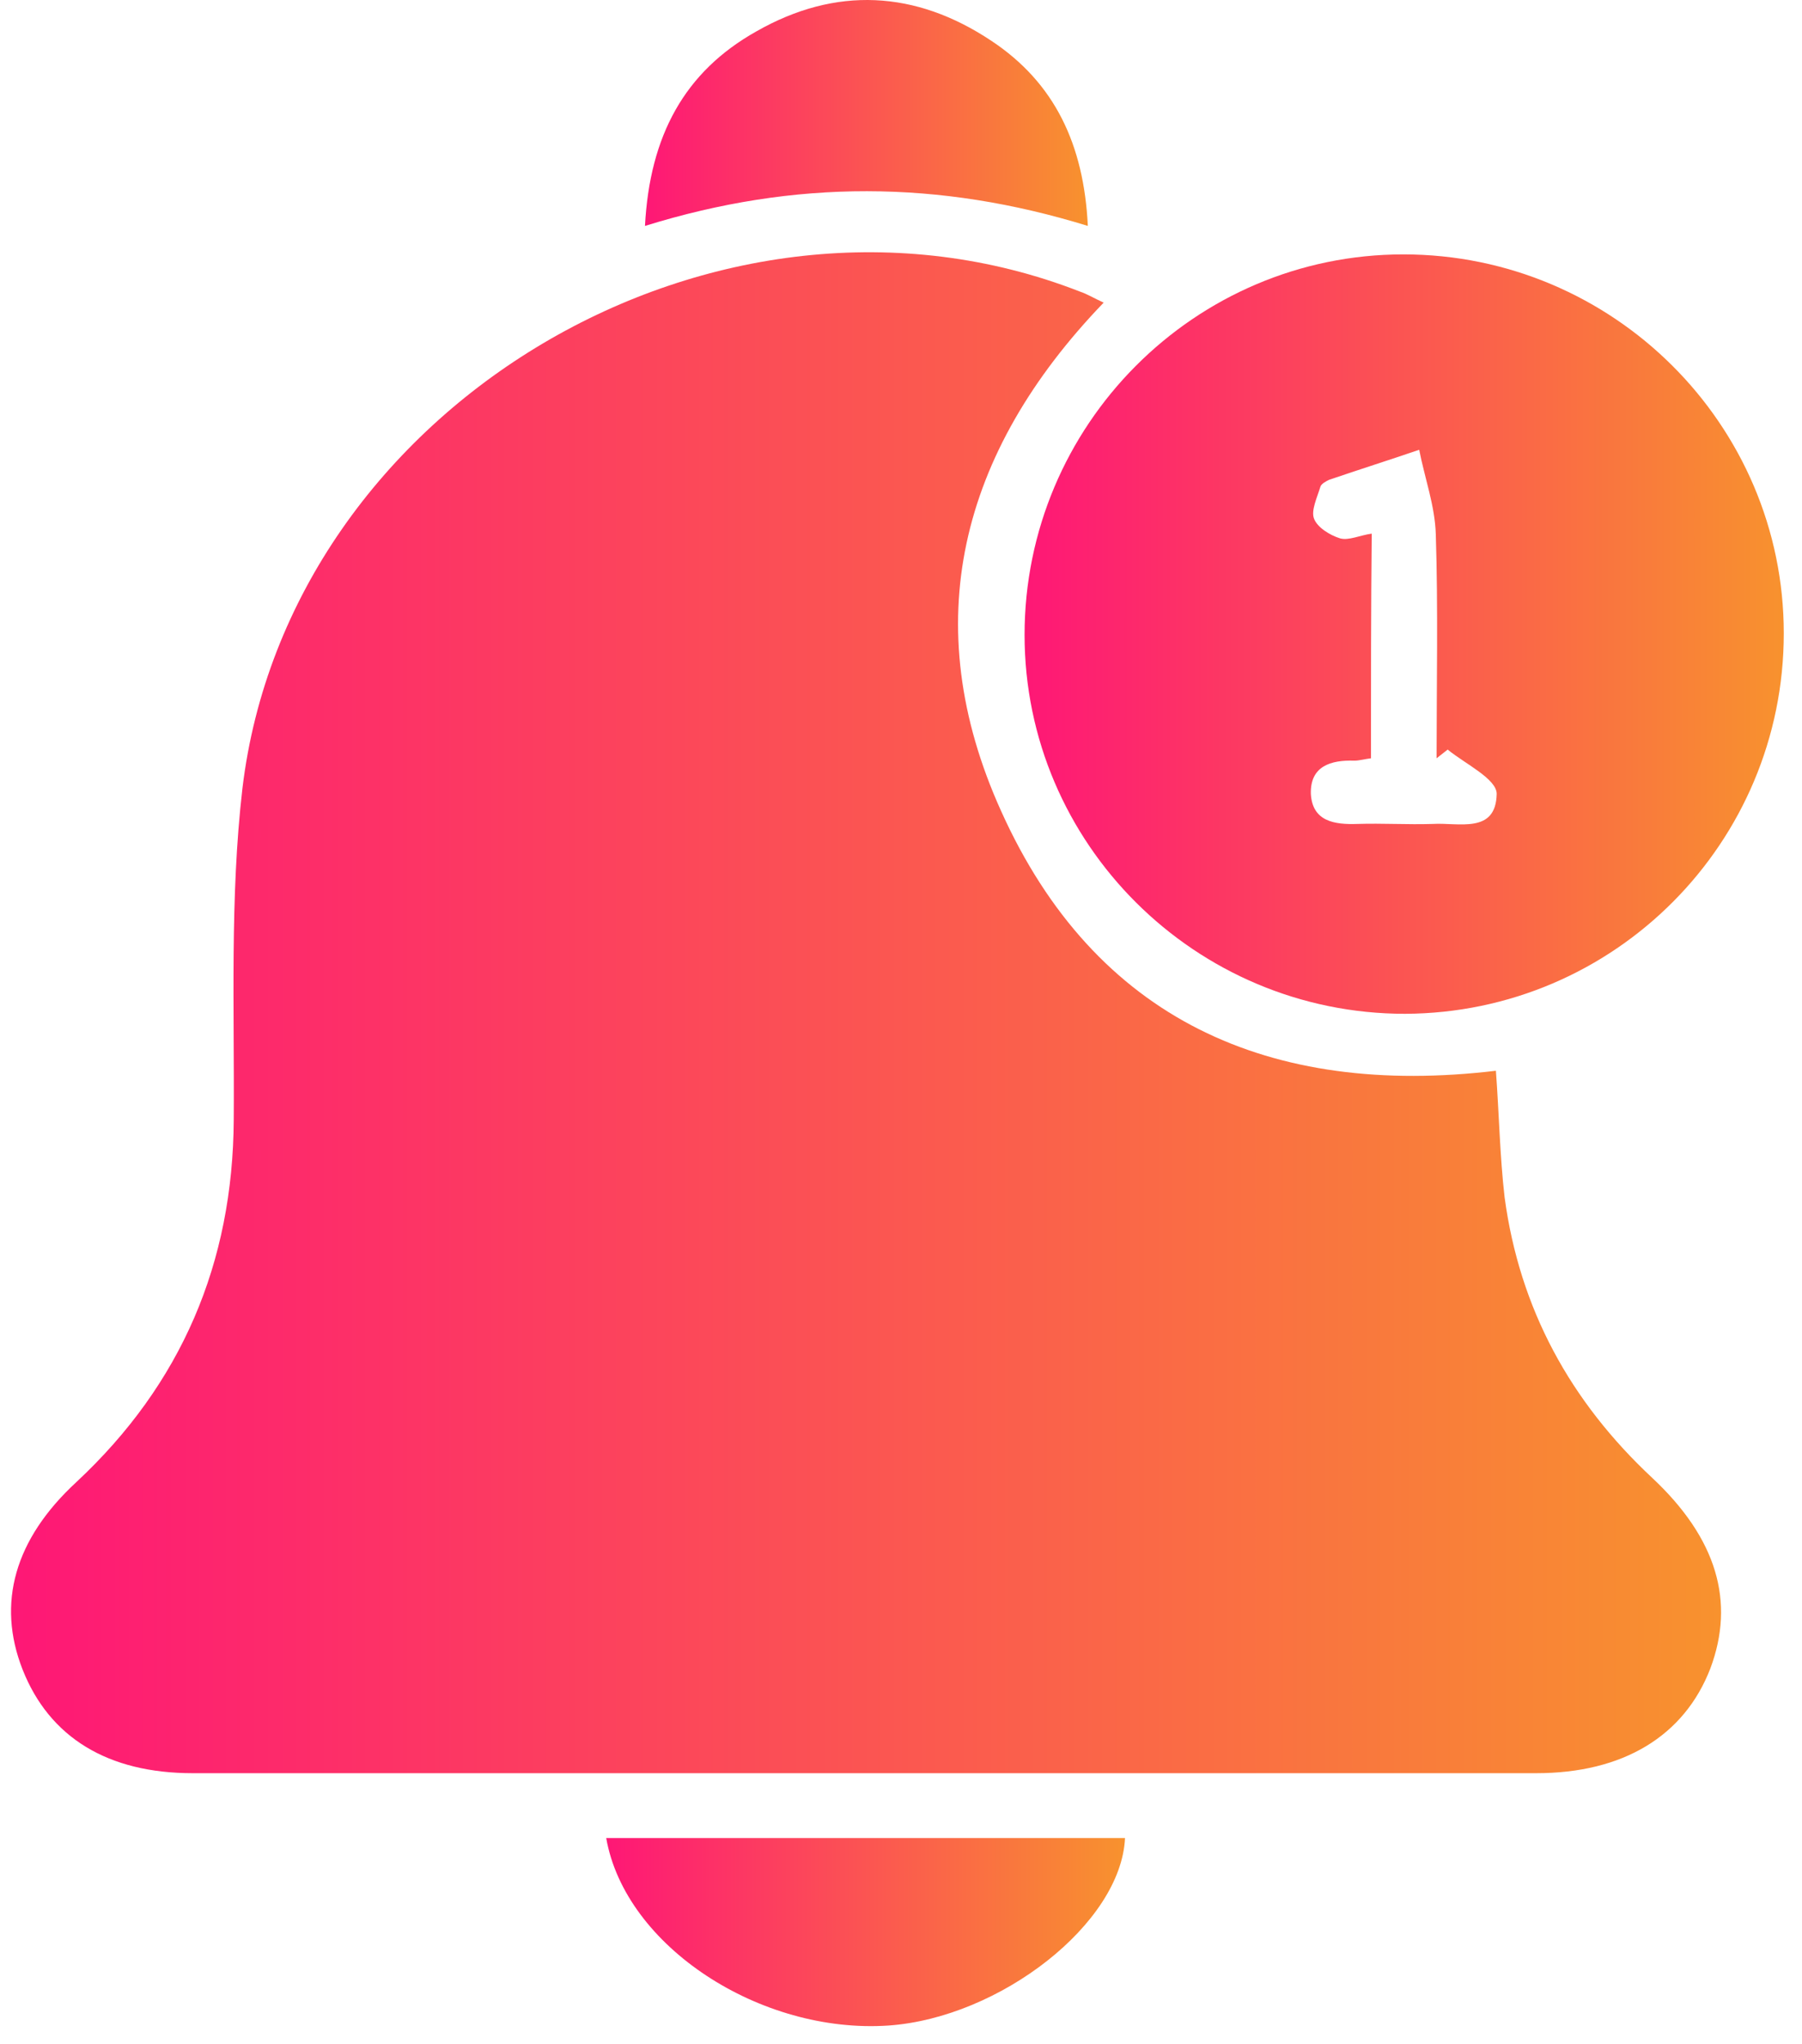
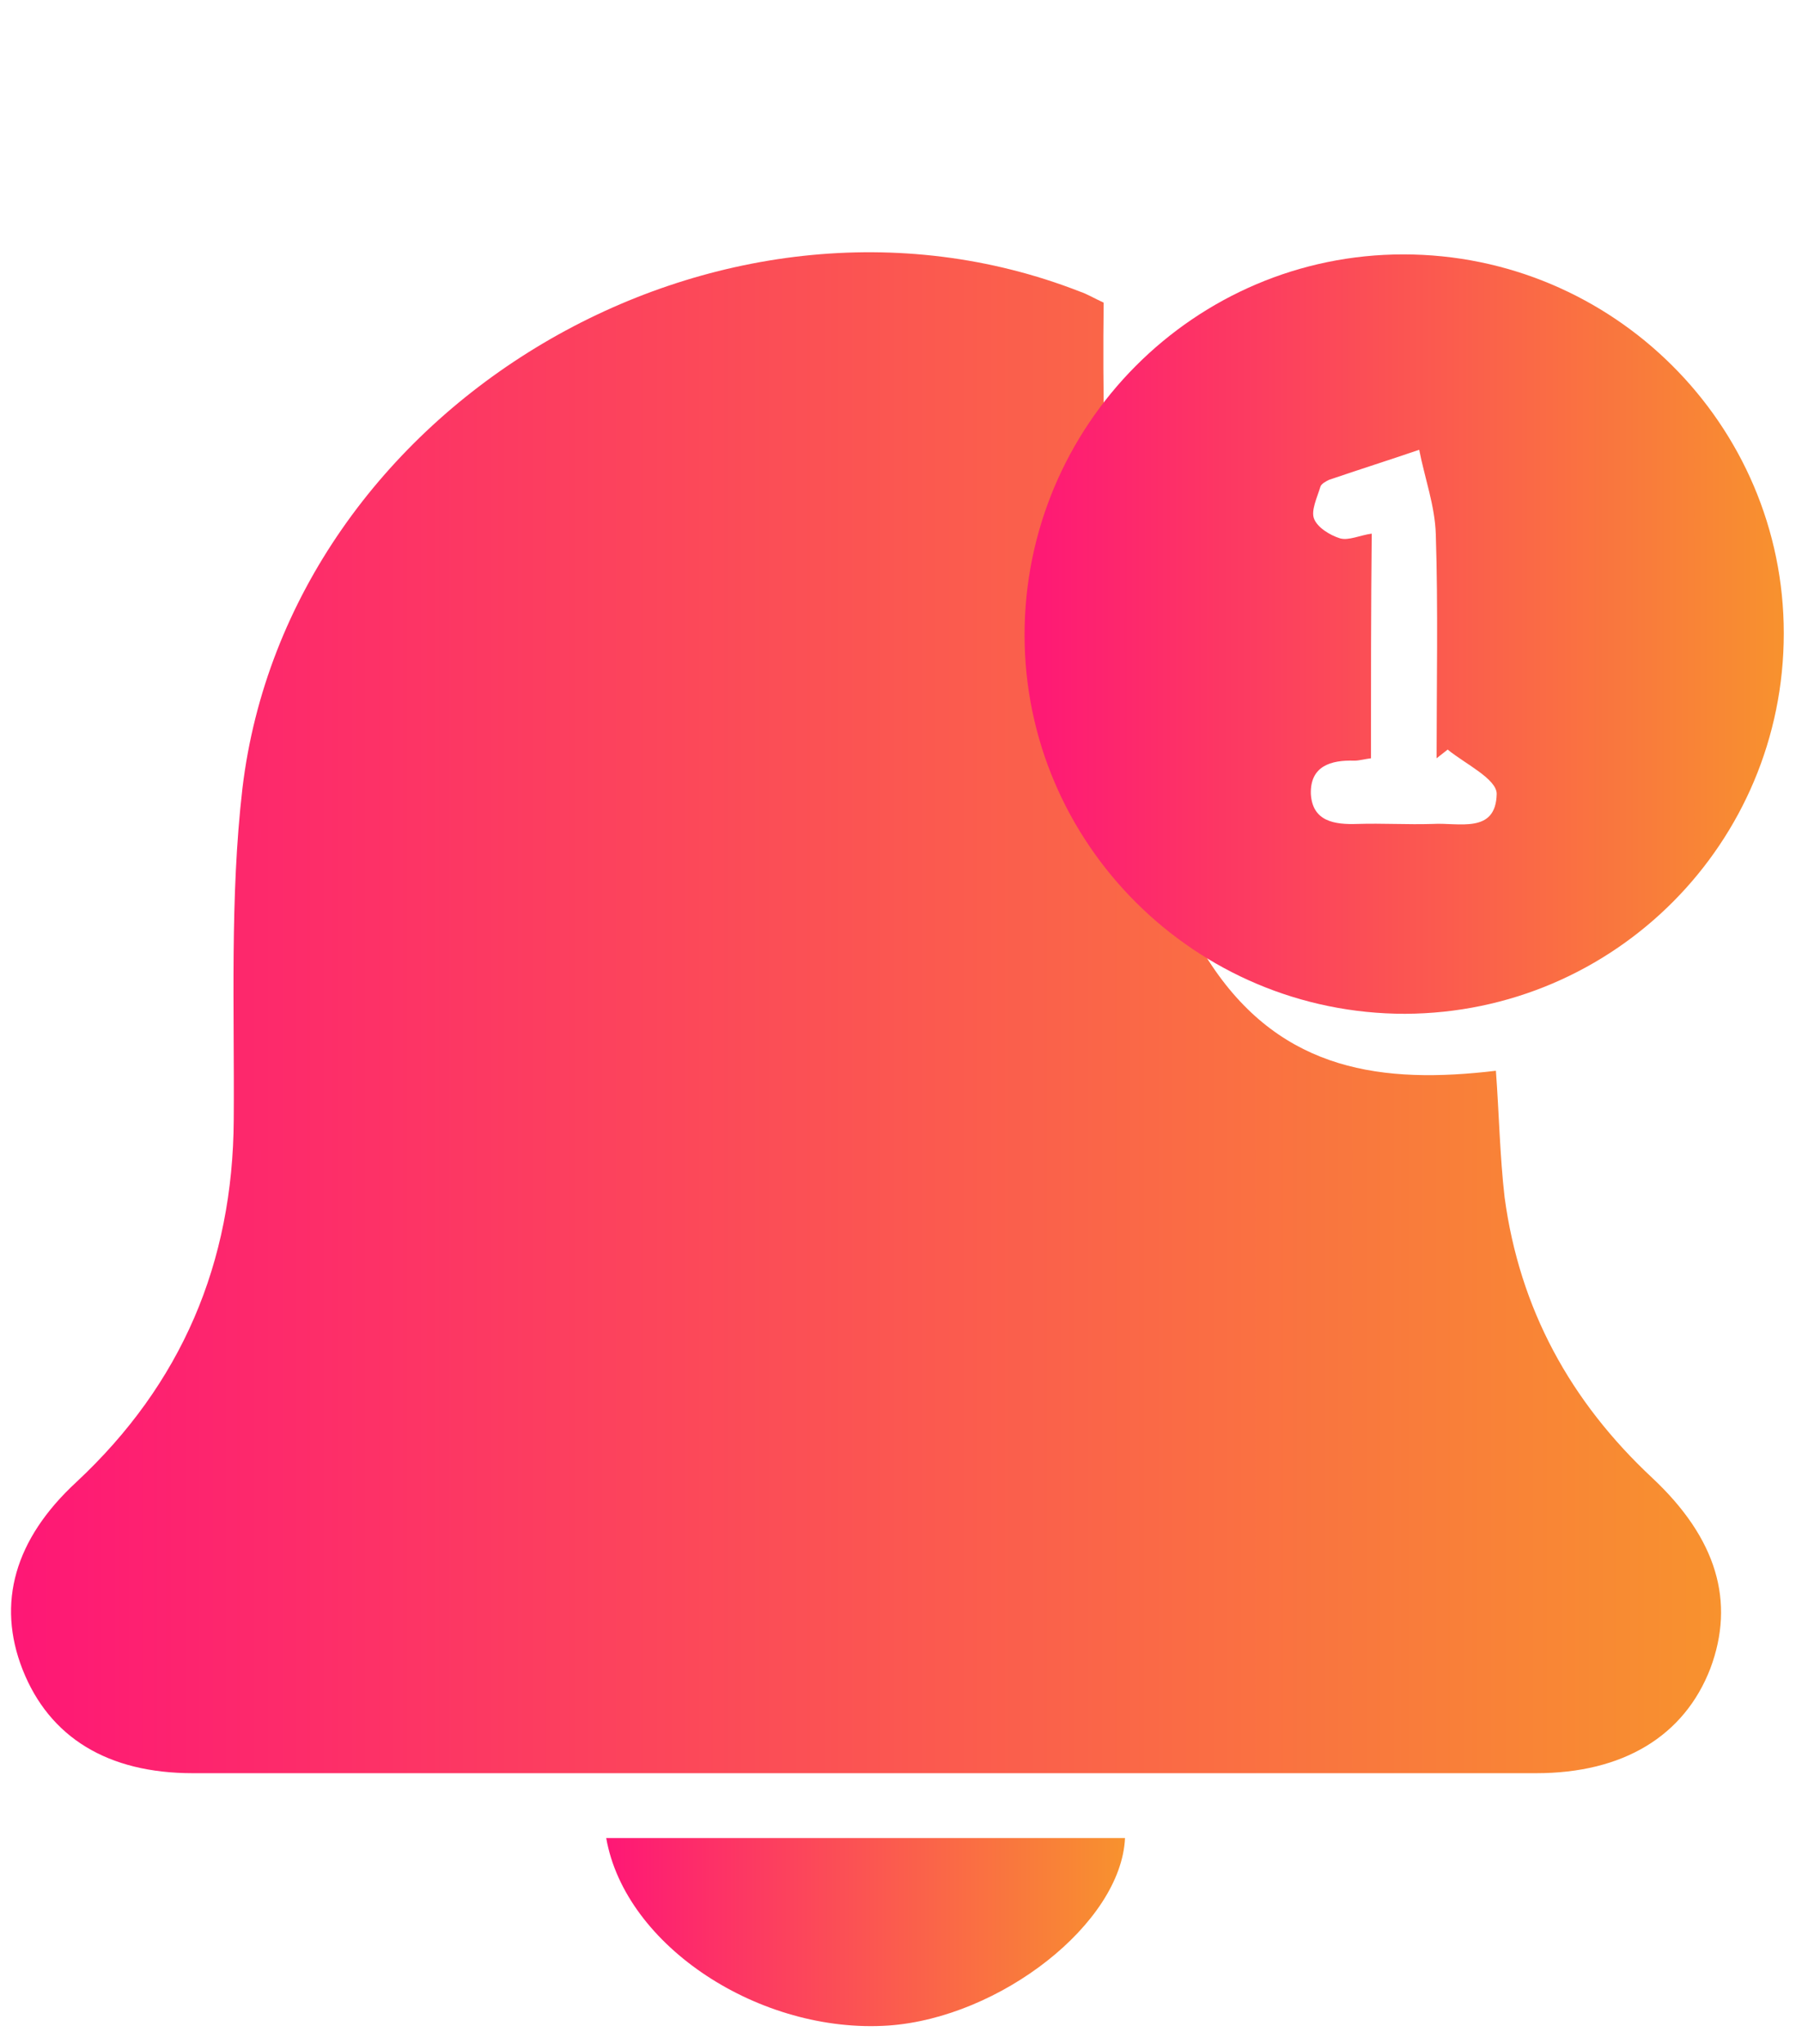
<svg xmlns="http://www.w3.org/2000/svg" width="82" height="93" viewBox="0 0 82 93" fill="none">
  <g clip-path="url(#clip0_164_60)">
-     <path d="M50.222 13.768C43.636 20.606 41.729 28.415 45.544 36.872C49.826 46.409 57.815 49.935 68.071 48.712C68.215 50.655 68.251 52.598 68.467 54.47C69.151 59.544 71.454 63.754 75.197 67.245C78.112 69.98 78.976 72.859 77.824 75.918C76.636 78.977 73.865 80.668 69.907 80.668C49.538 80.668 29.134 80.668 8.765 80.668C4.914 80.668 2.251 79.049 1.028 75.954C-0.16 72.931 0.668 70.016 3.475 67.425C8.261 62.963 10.6 57.457 10.636 50.943C10.672 45.905 10.456 40.831 11.032 35.864C13.119 18.411 32.732 6.859 49.142 13.265C49.466 13.373 49.754 13.553 50.222 13.768Z" fill="url(#paint0_linear_164_60)" />
+     <path d="M50.222 13.768C49.826 46.409 57.815 49.935 68.071 48.712C68.215 50.655 68.251 52.598 68.467 54.47C69.151 59.544 71.454 63.754 75.197 67.245C78.112 69.98 78.976 72.859 77.824 75.918C76.636 78.977 73.865 80.668 69.907 80.668C49.538 80.668 29.134 80.668 8.765 80.668C4.914 80.668 2.251 79.049 1.028 75.954C-0.16 72.931 0.668 70.016 3.475 67.425C8.261 62.963 10.6 57.457 10.636 50.943C10.672 45.905 10.456 40.831 11.032 35.864C13.119 18.411 32.732 6.859 49.142 13.265C49.466 13.373 49.754 13.553 50.222 13.768Z" fill="url(#paint0_linear_164_60)" />
    <path d="M63.933 46.121C54.396 46.121 46.623 38.383 46.623 28.883C46.623 19.346 54.36 11.573 63.861 11.573C73.398 11.573 81.171 19.31 81.171 28.811C81.171 38.347 73.469 46.085 63.933 46.121ZM62.386 34.497C62.098 34.533 61.846 34.605 61.63 34.605C60.55 34.569 59.615 34.857 59.65 36.116C59.722 37.376 60.73 37.52 61.774 37.484C62.925 37.448 64.041 37.52 65.192 37.484C66.38 37.412 68.071 37.952 68.107 36.116C68.107 35.433 66.668 34.749 65.876 34.101C65.696 34.245 65.552 34.353 65.372 34.497C65.372 31.114 65.444 27.695 65.336 24.313C65.3 23.017 64.833 21.758 64.581 20.462C63.213 20.93 61.846 21.362 60.478 21.829C60.334 21.901 60.118 22.009 60.082 22.153C59.938 22.621 59.65 23.233 59.794 23.593C59.938 23.989 60.514 24.349 60.982 24.493C61.378 24.601 61.882 24.349 62.421 24.277C62.386 27.659 62.386 31.042 62.386 34.497Z" fill="url(#paint1_linear_164_60)" />
    <path d="M27.586 83.619C35.539 83.619 43.348 83.619 51.194 83.619C51.014 87.506 45.508 91.788 40.434 92.148C34.604 92.544 28.45 88.549 27.586 83.619Z" fill="url(#paint2_linear_164_60)" />
-     <path d="M29.35 10.278C29.565 6.175 31.149 3.26 34.424 1.425C38.022 -0.626 41.657 -0.446 45.112 1.857C47.991 3.764 49.322 6.571 49.502 10.278C42.737 8.191 36.187 8.155 29.35 10.278Z" fill="url(#paint3_linear_164_60)" />
  </g>
  <defs>
    <linearGradient id="paint0_linear_164_60" x1="0.502" y1="46.072" x2="78.317" y2="46.072" gradientUnits="userSpaceOnUse">
      <stop stop-color="#FE1776" />
      <stop offset="1" stop-color="#F8922E" />
    </linearGradient>
    <linearGradient id="paint1_linear_164_60" x1="46.623" y1="28.847" x2="81.171" y2="28.847" gradientUnits="userSpaceOnUse">
      <stop stop-color="#FE1776" />
      <stop offset="1" stop-color="#F8922E" />
    </linearGradient>
    <linearGradient id="paint2_linear_164_60" x1="27.586" y1="87.897" x2="51.194" y2="87.897" gradientUnits="userSpaceOnUse">
      <stop stop-color="#FE1776" />
      <stop offset="1" stop-color="#F8922E" />
    </linearGradient>
    <linearGradient id="paint3_linear_164_60" x1="29.35" y1="5.139" x2="49.502" y2="5.139" gradientUnits="userSpaceOnUse">
      <stop stop-color="#FE1776" />
      <stop offset="1" stop-color="#F8922E" />
    </linearGradient>
    <clipPath id="clip0_164_60">
      <rect width="82" height="93" fill="white" />
    </clipPath>
  </defs>
</svg>